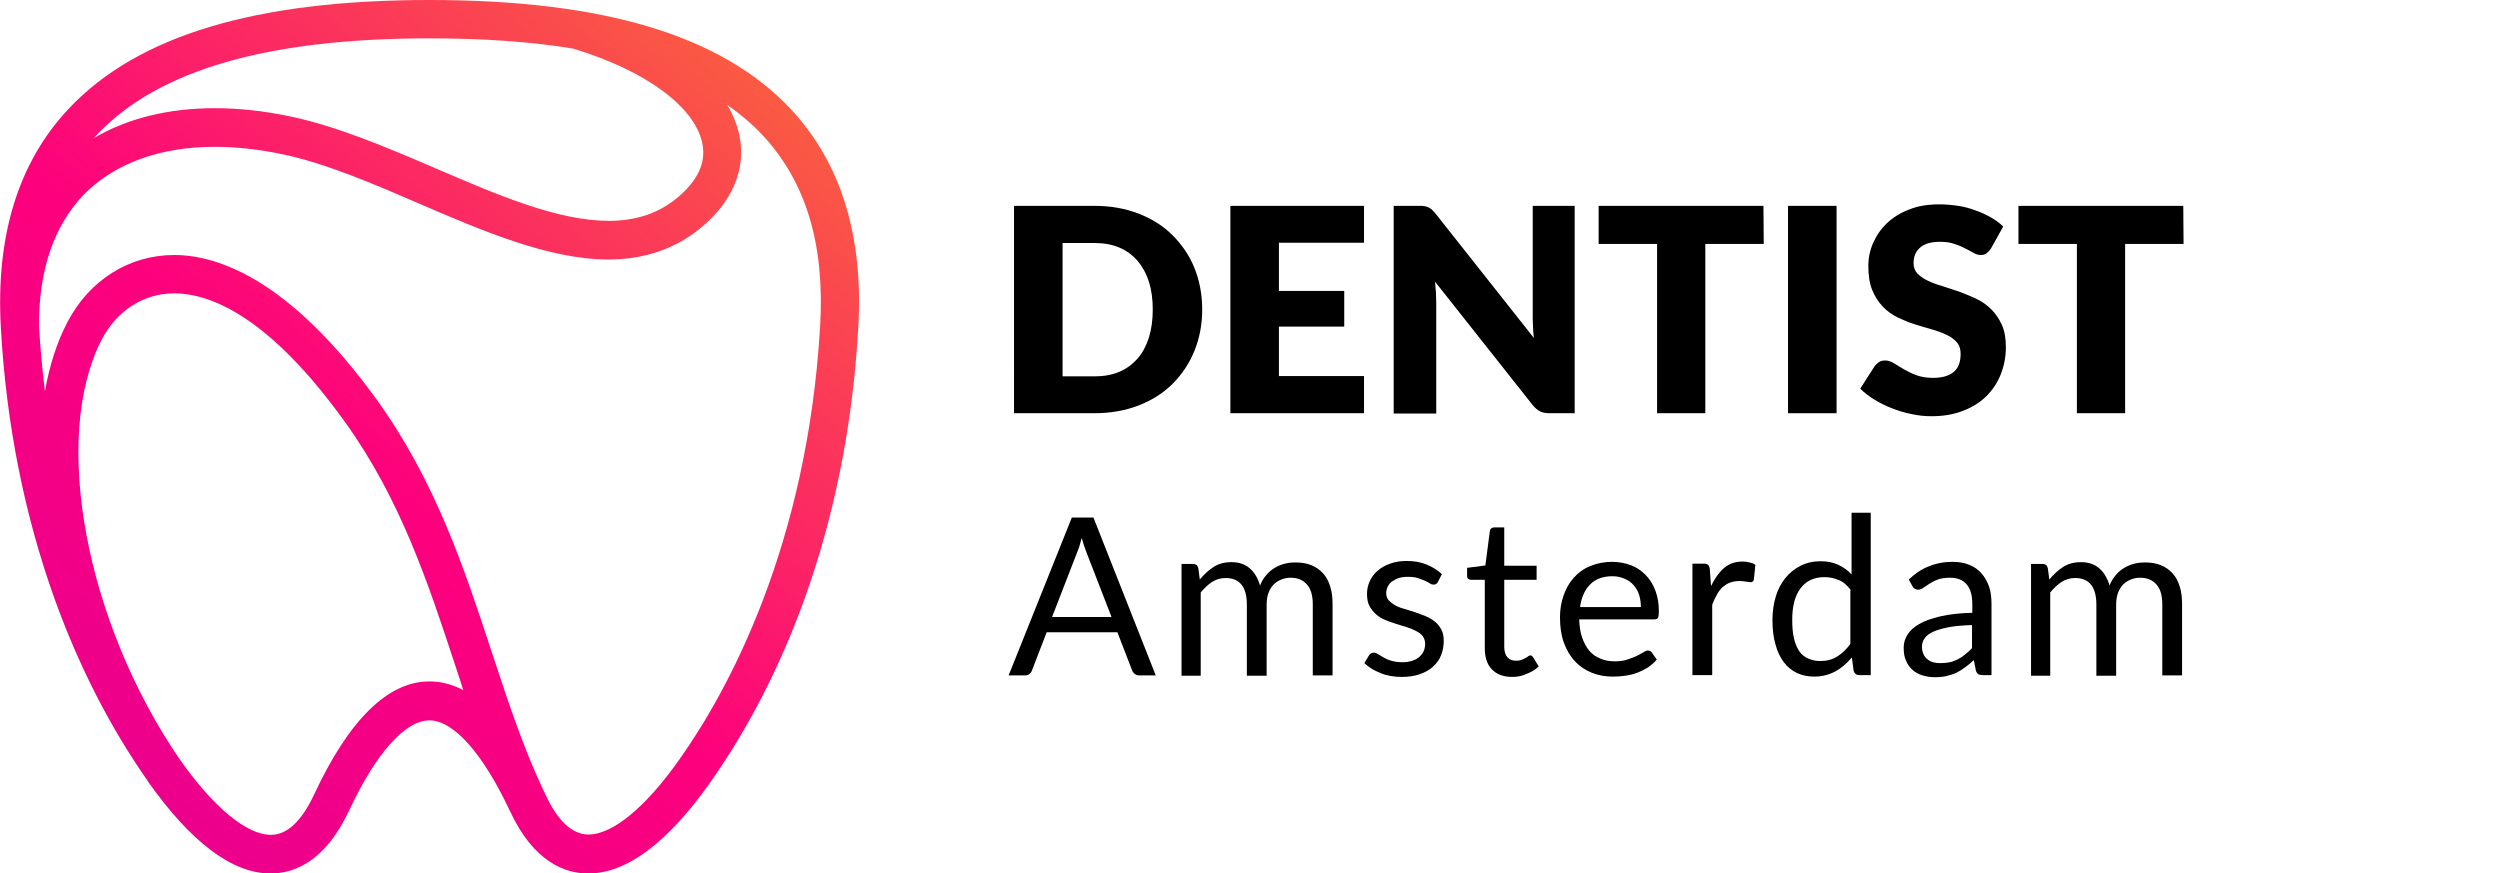
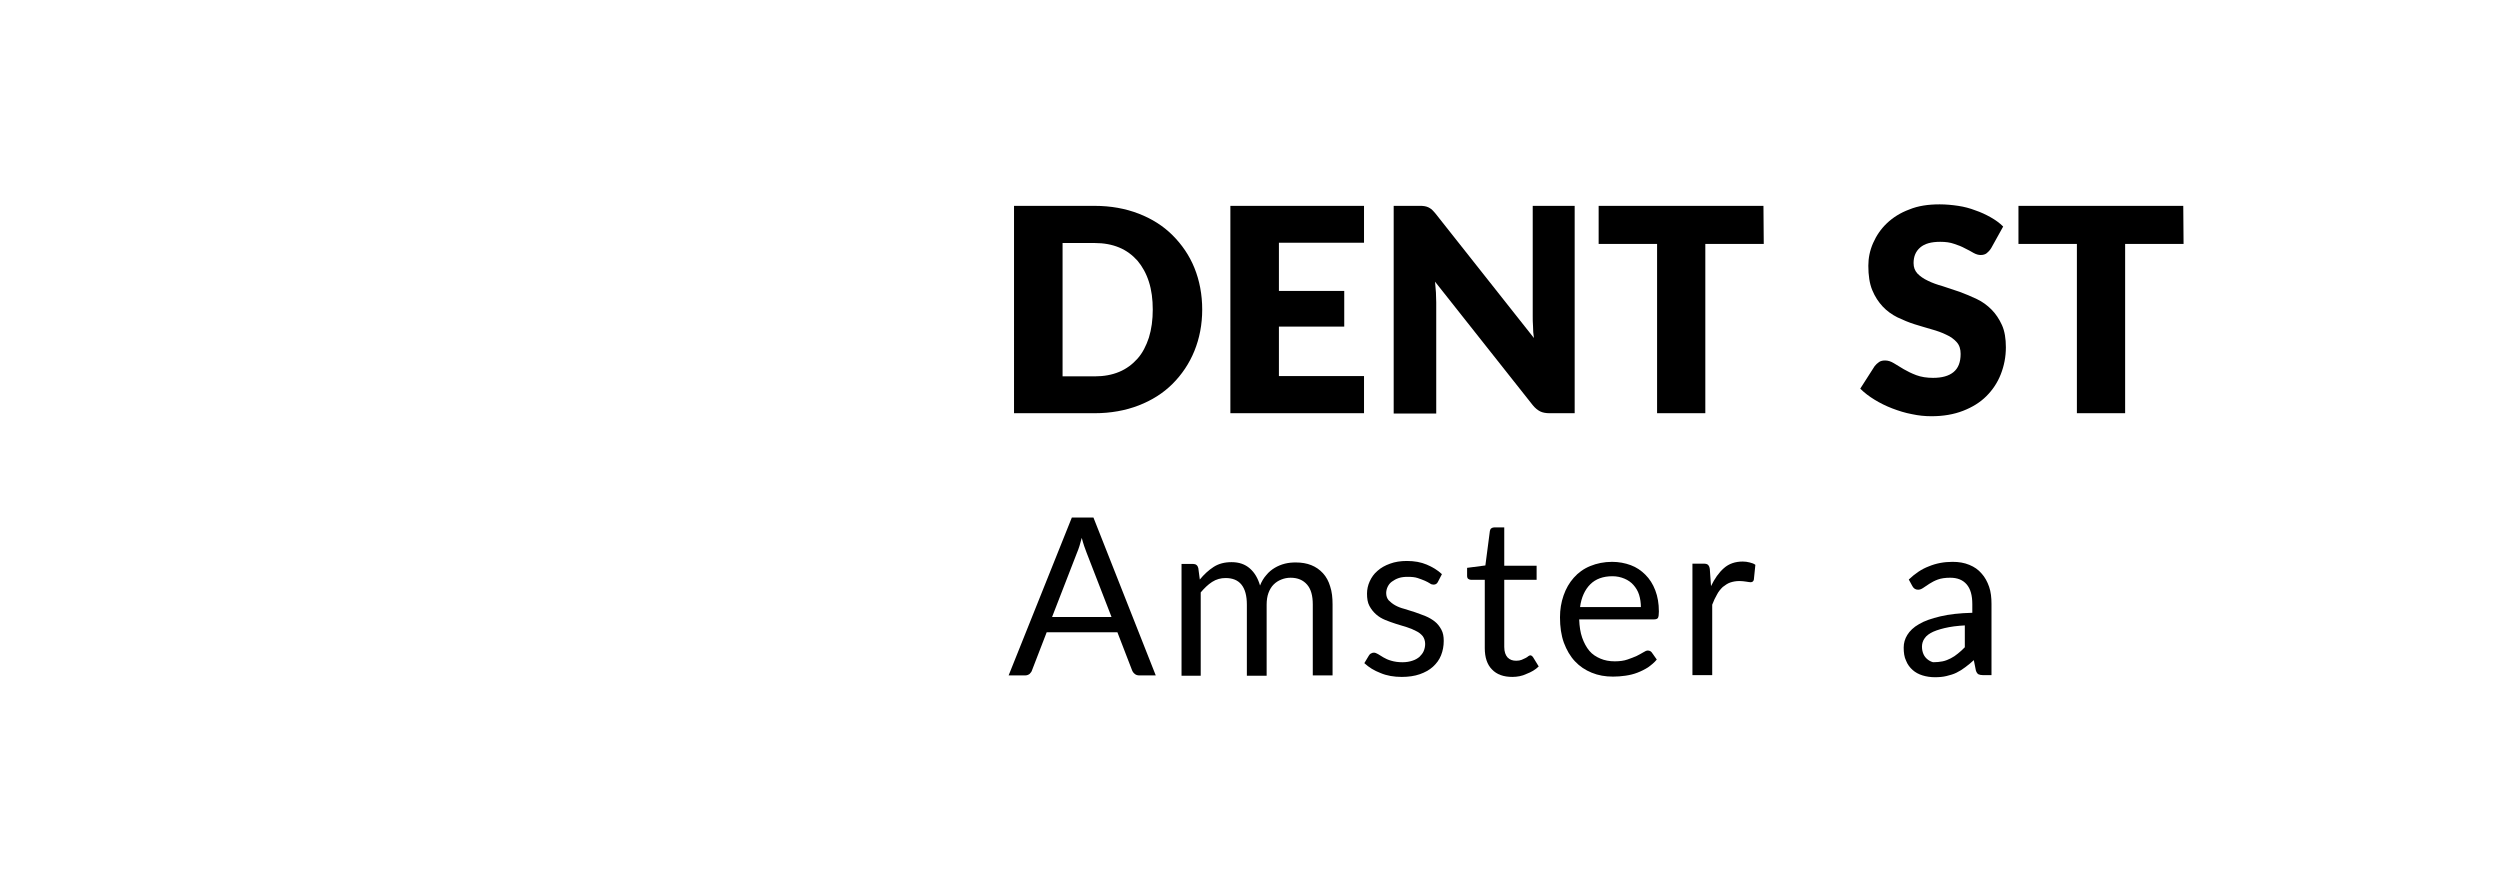
<svg xmlns="http://www.w3.org/2000/svg" version="1.1" id="Laag_1" x="0px" y="0px" viewBox="0 0 834.3 291.4" style="enable-background:new 0 0 834.3 291.4;" xml:space="preserve">
  <style type="text/css">
	.st0{fill:url(#SVGID_1_);}
</style>
  <g id="BG_1_">
</g>
  <linearGradient id="SVGID_1_" gradientUnits="userSpaceOnUse" x1="272.631" y1="286.813" x2="-19.843" y2="622.439" gradientTransform="matrix(1 0 0 1 0 -301.28)">
    <stop offset="0" style="stop-color:#F97034" />
    <stop offset="0.511" style="stop-color:#FD007D" />
    <stop offset="1" style="stop-color:#E00096" />
  </linearGradient>
-   <path class="st0" d="M263.7,36.2C240.7,11.8,201.4,0,143.4,0S46,11.8,23,36.2C6.1,54.1-1.5,78.8,0.3,109.6c1.8,32,7.9,62.4,18,90.5  c8.1,22.4,18.5,42.7,31,60.5l0,0v0.1c14.4,20.4,28.2,30.8,41,30.8c7.5,0,18-3.6,26.1-20.8c9-19.3,18.8-30.3,26.9-30.3  s17.9,11.1,26.9,30.3c8,17.2,18.6,20.8,26.1,20.8l0,0c12.9,0,26.7-10.4,41-30.8c12.5-17.8,23-38.2,31.1-60.6  c10.1-28,16.2-58.5,18-90.5C288.3,78.8,280.6,54.1,263.7,36.2z M143.4,12.8c17.8,0,33.7,1.1,47.8,3.4l0,0  c24.2,7.3,40.7,19.4,43.2,31.7c1.3,6.4-1.6,12.5-8.5,18.2c-6.2,5.1-13.7,7.6-22.7,7.6c-17,0-36.9-8.5-58-17.6  c-16.1-6.9-32.7-14-48.6-17.3c-8.6-1.8-17-2.7-24.9-2.7c-15.5,0-29.2,3.4-40.4,10c0.4-0.4,0.7-0.8,1.1-1.2  C52.8,23.4,89.1,12.8,143.4,12.8z M104.8,265.2c-4.2,8.9-9,13.4-14.4,13.4c-8.1,0-19.2-9.2-30.5-25.3  c-31.4-45.9-42.8-107.3-26-139.9c5-9.7,14-15.5,24.2-15.5c11.9,0,31.5,7.4,57,42.9c18.6,25.8,27.9,54.1,36.9,81.5  c0.9,2.7,1.8,5.4,2.6,8l0,0c-3.7-1.9-7.4-2.9-11.3-2.9C129.5,227.4,116.5,240.1,104.8,265.2z M273.7,108.8  c-4.3,73.8-31.1,122.2-46.8,144.4c-11.3,16.1-22.4,25.3-30.5,25.3l0,0c-5.4,0-10.3-4.5-14.4-13.4c-0.3-0.7-0.6-1.3-0.9-1.9l0,0  c-6.5-13.8-11.5-28.9-16.8-45c-9.3-28.3-18.9-57.6-38.7-85C96.8,93.5,73,85.1,58.1,85.1c-15,0-28.3,8.4-35.6,22.4  c-3.5,6.7-6,14.5-7.5,23.1c-0.9-7-1.5-14.2-2-21.7c-0.1-18.8,5-33.7,15.2-44.2C38.4,54.5,53.4,49,71.6,49c7.1,0,14.6,0.8,22.3,2.4  c14.6,3,30.6,9.9,46.1,16.6c21.3,9.2,43.4,18.6,63,18.6c11.9,0,22.3-3.5,30.8-10.5c10.6-8.7,15.2-19.6,13-30.7  c-0.7-3.5-2.1-7-4.1-10.4c4.3,3,8.2,6.3,11.6,9.9C268.9,60.5,275.3,81.3,273.7,108.8z" />
  <g>
    <path d="M385.7,225.4h-5.5c-0.6,0-1.2-0.2-1.5-0.5c-0.4-0.3-0.7-0.7-0.9-1.2l-4.9-12.7h-23.6l-4.9,12.7c-0.1,0.4-0.4,0.8-0.8,1.2   c-0.4,0.3-0.9,0.5-1.5,0.5h-5.5l21.1-52.7h7.2L385.7,225.4z M370.9,205.8l-8.3-21.4c-0.2-0.6-0.5-1.4-0.8-2.2s-0.5-1.7-0.8-2.7   c-0.5,2-1,3.6-1.6,5l-8.3,21.4h19.8L370.9,205.8L370.9,205.8z" />
    <path d="M394.3,225.4v-37.2h3.9c0.9,0,1.5,0.5,1.7,1.4l0.5,3.8c1.4-1.7,2.9-3.1,4.6-4.2c1.7-1.1,3.7-1.6,6-1.6   c2.5,0,4.5,0.7,6.1,2.1c1.6,1.4,2.7,3.3,3.4,5.7c0.5-1.3,1.2-2.5,2.1-3.5c0.8-1,1.8-1.8,2.8-2.4s2.2-1.1,3.4-1.4   c1.2-0.3,2.4-0.4,3.6-0.4c2,0,3.7,0.3,5.2,0.9s2.8,1.5,3.9,2.7s1.9,2.7,2.4,4.4c0.6,1.8,0.8,3.8,0.8,6v23.7h-6.6v-23.7   c0-2.9-0.6-5.1-1.9-6.6s-3.1-2.3-5.5-2.3c-1.1,0-2.1,0.2-3.1,0.6c-1,0.4-1.8,0.9-2.6,1.7c-0.7,0.7-1.3,1.7-1.7,2.8   s-0.6,2.4-0.6,3.9v23.7h-6.6v-23.7c0-3-0.6-5.2-1.8-6.7c-1.2-1.5-3-2.2-5.3-2.2c-1.6,0-3.1,0.4-4.5,1.3c-1.4,0.9-2.6,2.1-3.8,3.5   v27.8h-6.4V225.4z" />
    <path d="M479.8,194.3c-0.3,0.5-0.7,0.8-1.4,0.8c-0.4,0-0.8-0.1-1.2-0.4c-0.5-0.3-1-0.6-1.7-0.9c-0.7-0.3-1.5-0.6-2.4-0.9   c-0.9-0.3-2-0.4-3.3-0.4c-1.1,0-2.1,0.1-3,0.4c-0.9,0.3-1.6,0.7-2.3,1.2s-1.1,1.1-1.4,1.7c-0.3,0.6-0.5,1.4-0.5,2.1   c0,1,0.3,1.8,0.8,2.4c0.6,0.6,1.3,1.2,2.2,1.7c0.9,0.5,1.9,0.9,3.1,1.2c1.2,0.4,2.3,0.7,3.5,1.1c1.2,0.4,2.4,0.9,3.5,1.3   c1.2,0.5,2.2,1.1,3.1,1.8s1.6,1.6,2.2,2.7c0.6,1.1,0.8,2.3,0.8,3.8c0,1.7-0.3,3.3-0.9,4.8s-1.5,2.7-2.7,3.8s-2.7,1.9-4.4,2.5   s-3.8,0.9-6,0.9c-2.6,0-5-0.4-7.1-1.3c-2.1-0.8-3.9-1.9-5.4-3.3l1.5-2.5c0.2-0.3,0.4-0.6,0.7-0.7c0.3-0.2,0.6-0.3,1-0.3   s0.9,0.2,1.4,0.5s1.1,0.7,1.8,1.1c0.7,0.4,1.5,0.8,2.6,1.1c1,0.3,2.3,0.5,3.7,0.5c1.3,0,2.4-0.2,3.3-0.5c1-0.3,1.8-0.8,2.4-1.3   c0.6-0.6,1.1-1.2,1.4-1.9s0.5-1.5,0.5-2.4c0-1-0.3-1.9-0.8-2.6c-0.6-0.7-1.3-1.3-2.2-1.7c-0.9-0.5-1.9-0.9-3.1-1.3   c-1.2-0.4-2.4-0.7-3.6-1.1c-1.2-0.4-2.4-0.8-3.6-1.3s-2.2-1.1-3.1-1.9c-0.9-0.8-1.6-1.7-2.2-2.8s-0.8-2.5-0.8-4.1   c0-1.4,0.3-2.8,0.9-4.1s1.4-2.5,2.6-3.5c1.1-1,2.5-1.8,4.2-2.4c1.6-0.6,3.5-0.9,5.6-0.9c2.5,0,4.7,0.4,6.6,1.2s3.6,1.8,5.1,3.2   L479.8,194.3z" />
    <path d="M504.7,225.9c-2.9,0-5.2-0.8-6.8-2.5c-1.6-1.6-2.4-4-2.4-7.1v-22.8H491c-0.4,0-0.7-0.1-1-0.3s-0.4-0.6-0.4-1.1v-2.6   l6.1-0.8l1.5-11.5c0.1-0.4,0.2-0.7,0.5-0.9s0.6-0.3,1-0.3h3.3v12.8h10.8v4.7H502v22.4c0,1.6,0.4,2.7,1.1,3.5   c0.8,0.8,1.7,1.1,2.9,1.1c0.7,0,1.3-0.1,1.8-0.3s0.9-0.4,1.3-0.6c0.4-0.2,0.7-0.4,0.9-0.6c0.3-0.2,0.5-0.3,0.7-0.3   c0.3,0,0.6,0.2,0.9,0.6l1.9,3.1c-1.1,1.1-2.5,1.9-4.1,2.5C508,225.6,506.3,225.9,504.7,225.9z" />
    <path d="M552.9,220.1c-0.8,1-1.8,1.8-2.9,2.6c-1.1,0.7-2.3,1.3-3.6,1.8s-2.6,0.8-4,1s-2.7,0.3-4.1,0.3c-2.6,0-4.9-0.4-7.1-1.3   s-4-2.1-5.6-3.8s-2.8-3.8-3.7-6.2c-0.9-2.5-1.3-5.3-1.3-8.5c0-2.6,0.4-5,1.2-7.3s1.9-4.2,3.4-5.9s3.3-3,5.5-3.9s4.6-1.4,7.3-1.4   c2.2,0,4.3,0.4,6.2,1.1c1.9,0.7,3.5,1.8,4.9,3.2s2.5,3.1,3.3,5.2c0.8,2.1,1.2,4.4,1.2,7.1c0,1-0.1,1.7-0.3,2.1   c-0.2,0.3-0.6,0.5-1.3,0.5h-25c0.1,2.4,0.4,4.4,1,6.1c0.6,1.7,1.4,3.2,2.4,4.4s2.3,2,3.7,2.6s3,0.9,4.8,0.9c1.6,0,3.1-0.2,4.2-0.6   c1.2-0.4,2.2-0.8,3.1-1.2c0.9-0.4,1.6-0.9,2.2-1.2c0.6-0.4,1.1-0.6,1.5-0.6c0.5,0,1,0.2,1.3,0.6L552.9,220.1z M547.6,202.7   c0-1.5-0.2-2.9-0.6-4.2c-0.4-1.3-1.1-2.4-1.9-3.3s-1.8-1.6-3-2.1s-2.5-0.8-4-0.8c-3.1,0-5.6,0.9-7.4,2.7c-1.8,1.8-3,4.4-3.4,7.6   h20.3L547.6,202.7L547.6,202.7z" />
    <path d="M571,195.6c1.2-2.5,2.6-4.5,4.3-6s3.8-2.2,6.3-2.2c0.8,0,1.5,0.1,2.3,0.3s1.4,0.4,1.9,0.8l-0.5,4.9   c-0.1,0.6-0.5,0.9-1.1,0.9c-0.3,0-0.8-0.1-1.5-0.2c-0.7-0.1-1.4-0.2-2.2-0.2c-1.2,0-2.2,0.2-3.1,0.5c-0.9,0.3-1.7,0.9-2.5,1.5   c-0.7,0.7-1.4,1.5-1.9,2.5c-0.6,1-1.1,2.1-1.6,3.4v23.5h-6.6v-37.2h3.7c0.7,0,1.2,0.1,1.5,0.4c0.3,0.3,0.5,0.7,0.6,1.4L571,195.6z" />
-     <path d="M624.3,171.2v54.1h-3.9c-0.9,0-1.5-0.5-1.8-1.4l-0.6-4.5c-1.6,1.9-3.4,3.5-5.4,4.6s-4.4,1.8-7.1,1.8   c-2.1,0-4.1-0.4-5.8-1.2s-3.2-2-4.4-3.6s-2.2-3.6-2.8-6c-0.7-2.4-1-5.1-1-8.2c0-2.7,0.4-5.3,1.1-7.7c0.7-2.4,1.8-4.4,3.2-6.2   c1.4-1.7,3.1-3.1,5.1-4.1s4.2-1.5,6.7-1.5c2.3,0,4.2,0.4,5.9,1.2s3.1,1.8,4.4,3.2v-20.6h6.4L624.3,171.2L624.3,171.2z M617.7,197   c-1.2-1.6-2.5-2.8-4-3.4c-1.4-0.6-3-1-4.8-1c-3.5,0-6.1,1.2-8,3.7s-2.8,6-2.8,10.6c0,2.4,0.2,4.5,0.6,6.2c0.4,1.7,1,3.1,1.8,4.3   c0.8,1.1,1.8,1.9,3,2.4s2.5,0.8,4,0.8c2.2,0,4-0.5,5.6-1.5s3.1-2.4,4.4-4.2V197H617.7z" />
-     <path d="M637,193.4c2.1-2,4.3-3.5,6.7-4.4c2.4-1,5-1.5,7.9-1.5c2.1,0,3.9,0.3,5.6,1s3,1.6,4.1,2.9c1.1,1.2,1.9,2.7,2.5,4.4   s0.8,3.7,0.8,5.7v23.8h-2.9c-0.6,0-1.1-0.1-1.5-0.3c-0.3-0.2-0.6-0.6-0.8-1.2l-0.7-3.5c-1,0.9-1.9,1.7-2.9,2.4   c-0.9,0.7-1.9,1.3-2.9,1.8s-2.1,0.8-3.3,1.1s-2.5,0.4-3.9,0.4s-2.8-0.2-4.1-0.6c-1.3-0.4-2.4-1-3.3-1.8c-0.9-0.8-1.7-1.8-2.2-3.1   c-0.6-1.2-0.8-2.7-0.8-4.4c0-1.5,0.4-2.9,1.2-4.2s2.1-2.6,3.9-3.6c1.8-1.1,4.2-1.9,7.1-2.6c2.9-0.7,6.5-1.1,10.7-1.2v-2.9   c0-2.9-0.6-5.1-1.9-6.6c-1.3-1.5-3.1-2.2-5.5-2.2c-1.6,0-3,0.2-4.1,0.6c-1.1,0.4-2,0.9-2.8,1.4s-1.5,1-2.1,1.4s-1.1,0.6-1.7,0.6   c-0.4,0-0.8-0.1-1.1-0.3s-0.6-0.5-0.8-0.9L637,193.4z M658.1,208.6c-3,0.1-5.6,0.3-7.7,0.7c-2.1,0.4-3.8,0.9-5.2,1.5   c-1.3,0.6-2.3,1.3-2.9,2.2c-0.6,0.8-0.9,1.8-0.9,2.8s0.2,1.8,0.5,2.5s0.8,1.3,1.3,1.7c0.6,0.5,1.2,0.8,1.9,1s1.5,0.3,2.4,0.3   c1.2,0,2.2-0.1,3.2-0.3s1.9-0.6,2.7-1s1.7-1,2.4-1.6c0.8-0.6,1.5-1.3,2.3-2.1V208.6z" />
-     <path d="M677.8,225.4v-37.2h3.9c0.9,0,1.5,0.5,1.7,1.4l0.5,3.8c1.4-1.7,2.9-3.1,4.6-4.2c1.7-1.1,3.7-1.6,6-1.6   c2.5,0,4.5,0.7,6.1,2.1c1.6,1.4,2.7,3.3,3.4,5.7c0.5-1.3,1.2-2.5,2.1-3.5c0.8-1,1.8-1.8,2.8-2.4s2.2-1.1,3.4-1.4   c1.2-0.3,2.4-0.4,3.6-0.4c2,0,3.7,0.3,5.2,0.9s2.8,1.5,3.9,2.7c1.1,1.2,1.9,2.7,2.4,4.4c0.6,1.8,0.8,3.8,0.8,6v23.7h-6.6v-23.7   c0-2.9-0.6-5.1-1.9-6.6c-1.3-1.5-3.1-2.3-5.5-2.3c-1.1,0-2.1,0.2-3.1,0.6c-1,0.4-1.8,0.9-2.6,1.7c-0.7,0.7-1.3,1.7-1.7,2.8   s-0.6,2.4-0.6,3.9v23.7h-6.6v-23.7c0-3-0.6-5.2-1.8-6.7s-3-2.2-5.3-2.2c-1.6,0-3.1,0.4-4.5,1.3c-1.4,0.9-2.6,2.1-3.8,3.5v27.8h-6.4   L677.8,225.4L677.8,225.4z" />
+     <path d="M637,193.4c2.1-2,4.3-3.5,6.7-4.4c2.4-1,5-1.5,7.9-1.5c2.1,0,3.9,0.3,5.6,1s3,1.6,4.1,2.9c1.1,1.2,1.9,2.7,2.5,4.4   s0.8,3.7,0.8,5.7v23.8h-2.9c-0.6,0-1.1-0.1-1.5-0.3c-0.3-0.2-0.6-0.6-0.8-1.2l-0.7-3.5c-1,0.9-1.9,1.7-2.9,2.4   c-0.9,0.7-1.9,1.3-2.9,1.8s-2.1,0.8-3.3,1.1s-2.5,0.4-3.9,0.4s-2.8-0.2-4.1-0.6c-1.3-0.4-2.4-1-3.3-1.8c-0.9-0.8-1.7-1.8-2.2-3.1   c-0.6-1.2-0.8-2.7-0.8-4.4c0-1.5,0.4-2.9,1.2-4.2s2.1-2.6,3.9-3.6c1.8-1.1,4.2-1.9,7.1-2.6c2.9-0.7,6.5-1.1,10.7-1.2v-2.9   c0-2.9-0.6-5.1-1.9-6.6c-1.3-1.5-3.1-2.2-5.5-2.2c-1.6,0-3,0.2-4.1,0.6c-1.1,0.4-2,0.9-2.8,1.4s-1.5,1-2.1,1.4s-1.1,0.6-1.7,0.6   c-0.4,0-0.8-0.1-1.1-0.3s-0.6-0.5-0.8-0.9L637,193.4z M658.1,208.6c-3,0.1-5.6,0.3-7.7,0.7c-2.1,0.4-3.8,0.9-5.2,1.5   c-1.3,0.6-2.3,1.3-2.9,2.2c-0.6,0.8-0.9,1.8-0.9,2.8s0.2,1.8,0.5,2.5s0.8,1.3,1.3,1.7c0.6,0.5,1.2,0.8,1.9,1c1.2,0,2.2-0.1,3.2-0.3s1.9-0.6,2.7-1s1.7-1,2.4-1.6c0.8-0.6,1.5-1.3,2.3-2.1V208.6z" />
  </g>
  <g>
    <path d="M401.2,103.3c0,5-0.9,9.6-2.6,13.8s-4.2,7.9-7.3,11c-3.1,3.1-6.9,5.5-11.3,7.2s-9.3,2.6-14.7,2.6h-26.9V68.7h26.9   c5.4,0,10.3,0.9,14.7,2.6c4.4,1.7,8.2,4.1,11.3,7.2c3.1,3.1,5.6,6.7,7.3,10.9S401.2,98.3,401.2,103.3z M384.7,103.3   c0-3.4-0.4-6.5-1.3-9.3s-2.2-5.1-3.8-7c-1.7-1.9-3.7-3.4-6.1-4.4s-5.1-1.5-8.2-1.5h-10.7v44.5h10.7c3.1,0,5.8-0.5,8.2-1.5   c2.4-1,4.4-2.5,6.1-4.4s2.9-4.3,3.8-7C384.3,109.8,384.7,106.7,384.7,103.3z" />
    <path d="M426.8,81v16.1h21.8V109h-21.8v16.5h28.4v12.4h-44.6V68.7h44.6V81H426.8z" />
    <path d="M525.5,68.7v69.2h-8.4c-1.2,0-2.3-0.2-3.1-0.6c-0.8-0.4-1.7-1.1-2.5-2.1L478.9,94c0.1,1.2,0.2,2.4,0.3,3.6   c0,1.2,0.1,2.2,0.1,3.3V138h-14.2V68.7h8.5c0.7,0,1.3,0,1.8,0.1s0.9,0.2,1.3,0.4c0.4,0.2,0.7,0.4,1.1,0.7c0.3,0.3,0.7,0.7,1.2,1.3   l32.9,41.6c-0.2-1.3-0.3-2.6-0.3-3.9c-0.1-1.3-0.1-2.4-0.1-3.5V68.7H525.5z" />
    <path d="M588.6,81.4h-19.5v56.5H553V81.4h-19.5V68.7h55L588.6,81.4L588.6,81.4z" />
-     <path d="M612.9,137.9h-16.2V68.7h16.2V137.9z" />
    <path d="M664.5,82.8c-0.5,0.8-1,1.3-1.5,1.7s-1.2,0.6-2,0.6c-0.7,0-1.5-0.2-2.4-0.7c-0.8-0.5-1.8-1-2.8-1.5   c-1.1-0.6-2.3-1.1-3.6-1.5c-1.4-0.5-2.9-0.7-4.7-0.7c-3,0-5.2,0.6-6.7,1.9s-2.2,3-2.2,5.2c0,1.4,0.4,2.5,1.3,3.5   c0.9,0.9,2,1.7,3.5,2.4c1.4,0.7,3.1,1.3,4.9,1.8c1.9,0.6,3.7,1.2,5.7,1.9c1.9,0.7,3.8,1.5,5.7,2.4s3.5,2.1,4.9,3.5s2.6,3.2,3.5,5.2   s1.3,4.5,1.3,7.4c0,3.2-0.6,6.2-1.7,9c-1.1,2.8-2.7,5.2-4.8,7.3s-4.7,3.7-7.8,4.9s-6.6,1.8-10.5,1.8c-2.2,0-4.3-0.2-6.6-0.7   c-2.2-0.4-4.4-1.1-6.5-1.9s-4.1-1.8-5.9-2.9c-1.8-1.1-3.4-2.3-4.8-3.7l4.8-7.5c0.4-0.5,0.9-1,1.5-1.4s1.3-0.5,2-0.5   c1,0,1.9,0.3,2.9,0.9s2.1,1.3,3.3,2s2.6,1.4,4.2,2c1.6,0.6,3.5,0.9,5.6,0.9c2.9,0,5.2-0.6,6.8-1.9s2.4-3.3,2.4-6.1   c0-1.6-0.4-2.9-1.3-3.9c-0.9-1-2.1-1.9-3.5-2.5c-1.4-0.7-3.1-1.3-4.9-1.8c-1.8-0.5-3.7-1.1-5.7-1.7c-1.9-0.6-3.8-1.4-5.7-2.3   c-1.8-0.9-3.5-2.1-4.9-3.6s-2.6-3.3-3.5-5.5s-1.3-4.9-1.3-8.1c0-2.6,0.5-5.1,1.6-7.6s2.6-4.7,4.6-6.6s4.5-3.5,7.5-4.6   c2.9-1.2,6.3-1.7,10.1-1.7c2.1,0,4.2,0.2,6.2,0.5s3.9,0.8,5.7,1.5c1.8,0.6,3.5,1.4,5.1,2.3s3,1.9,4.2,3.1L664.5,82.8z" />
    <path d="M728.7,81.4h-19.5v56.5h-16.1V81.4h-19.5V68.7h55L728.7,81.4L728.7,81.4z" />
  </g>
</svg>